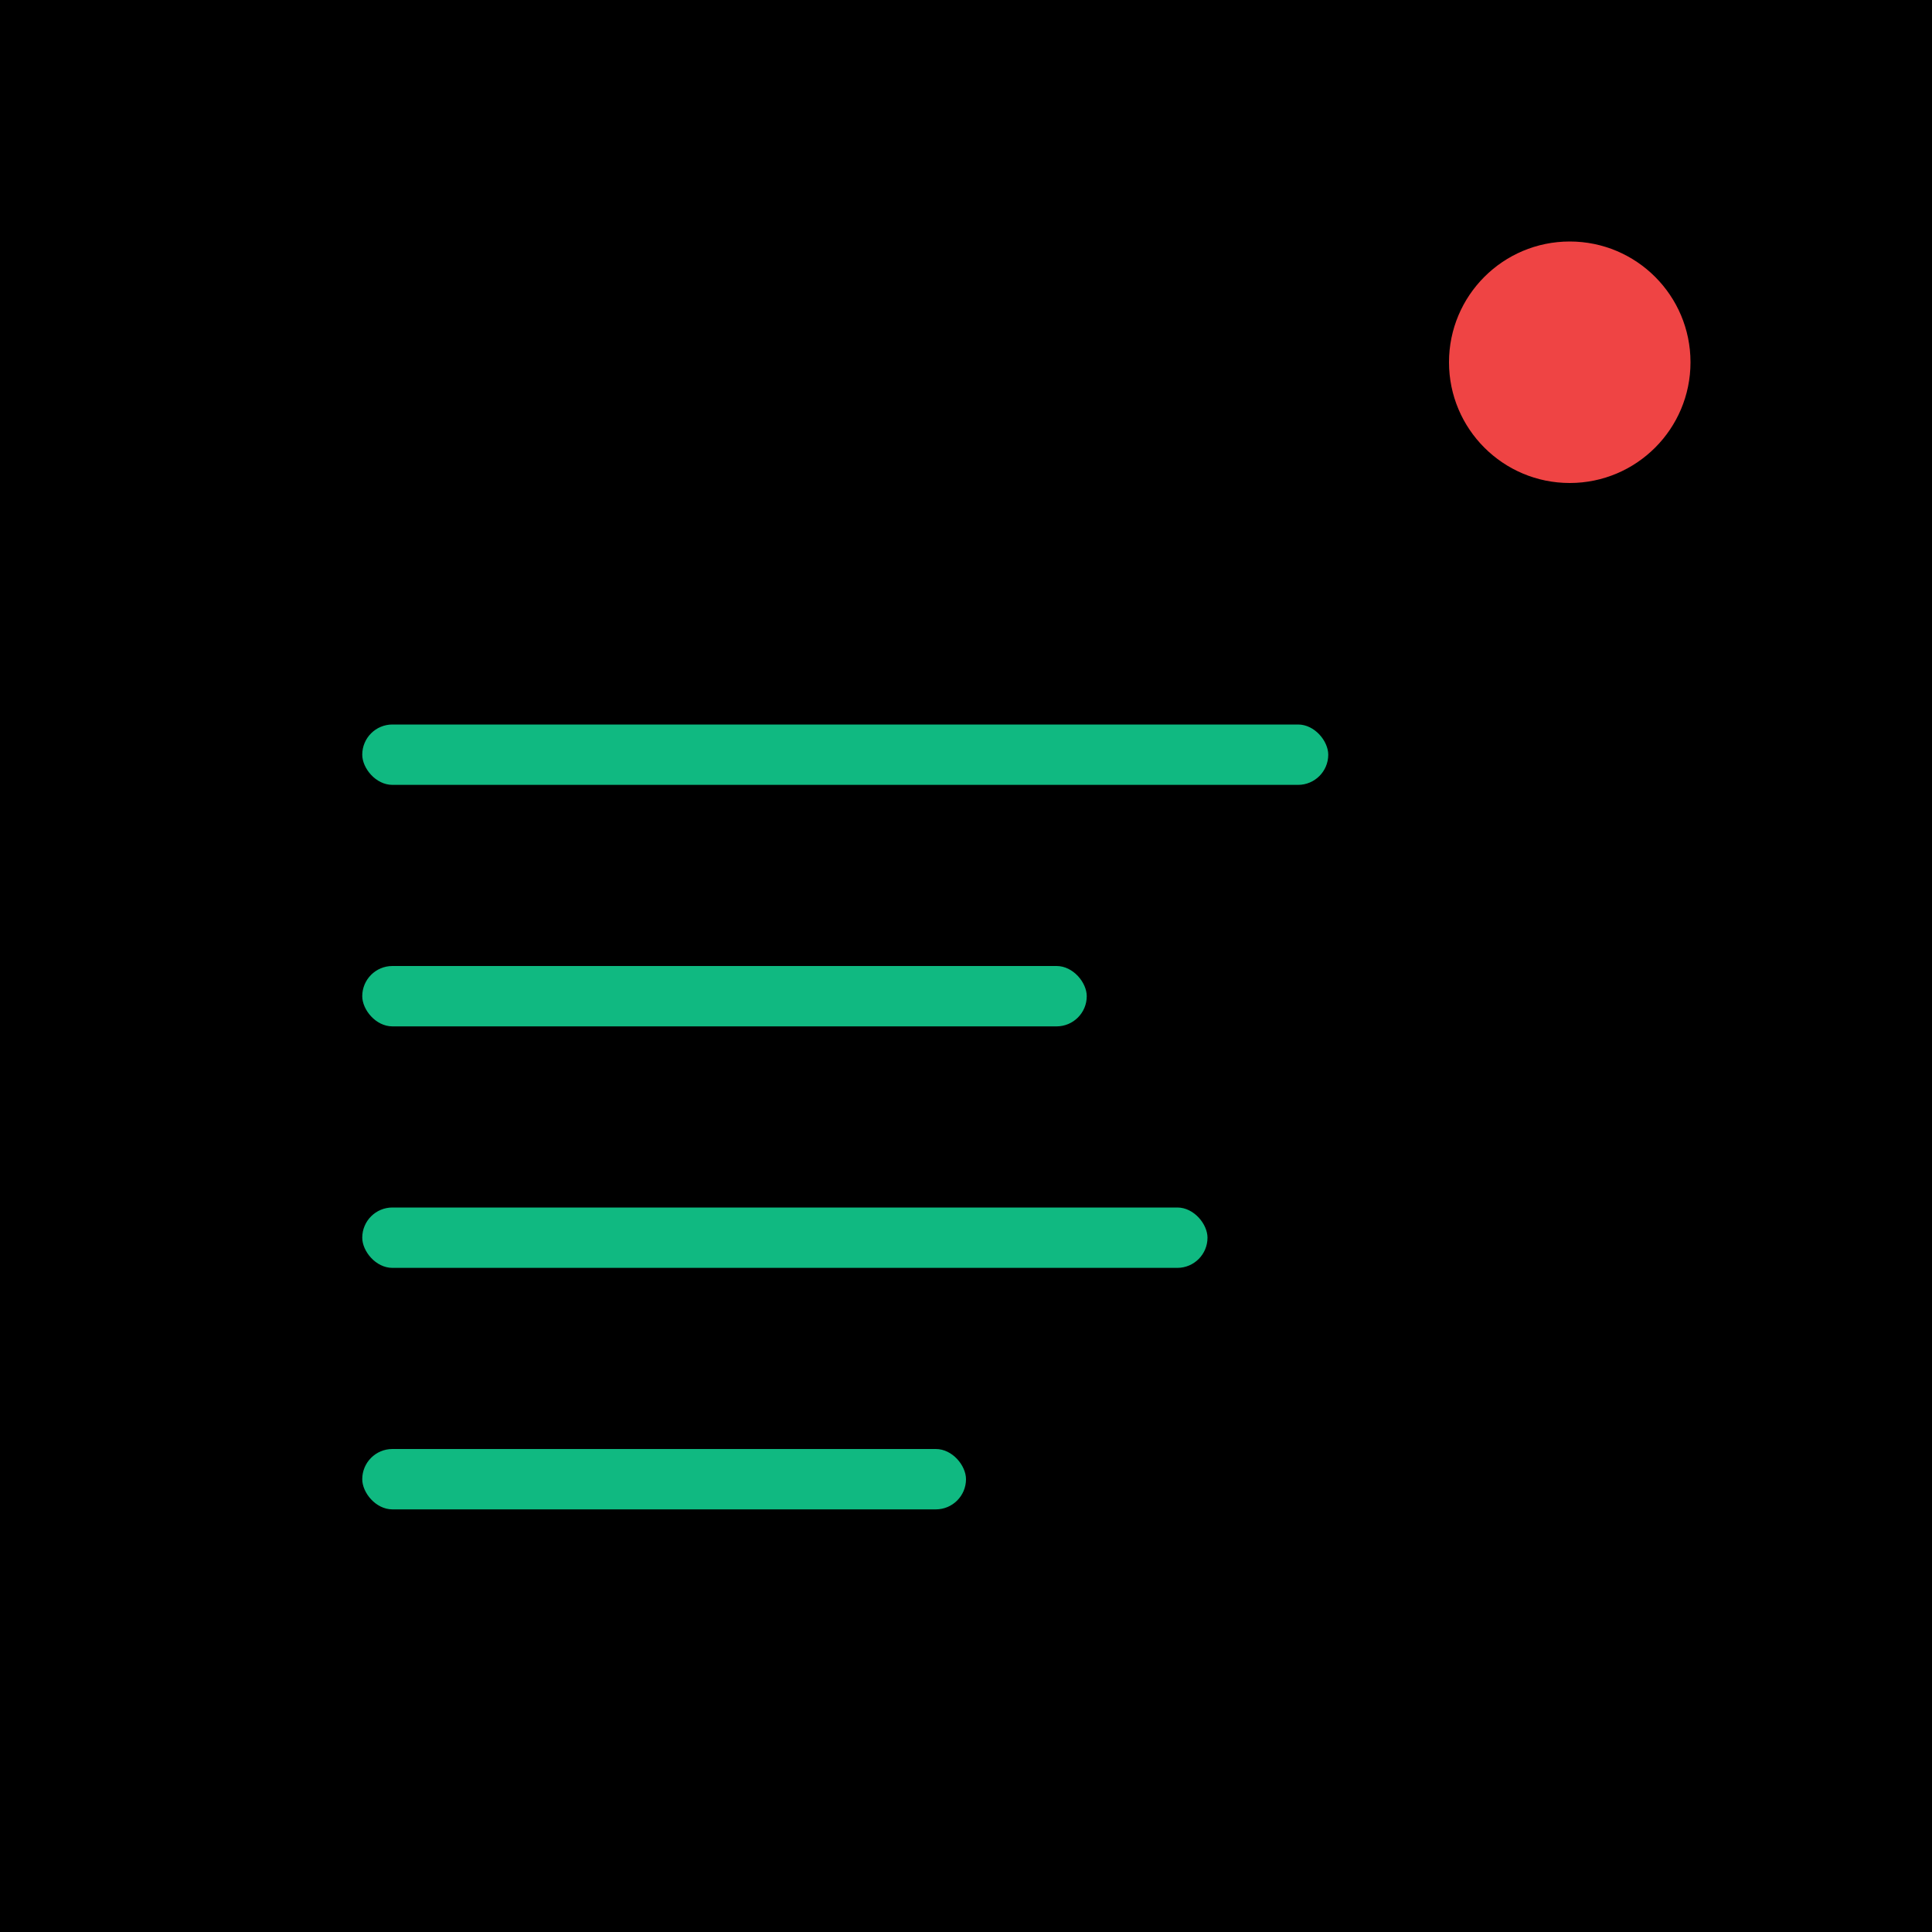
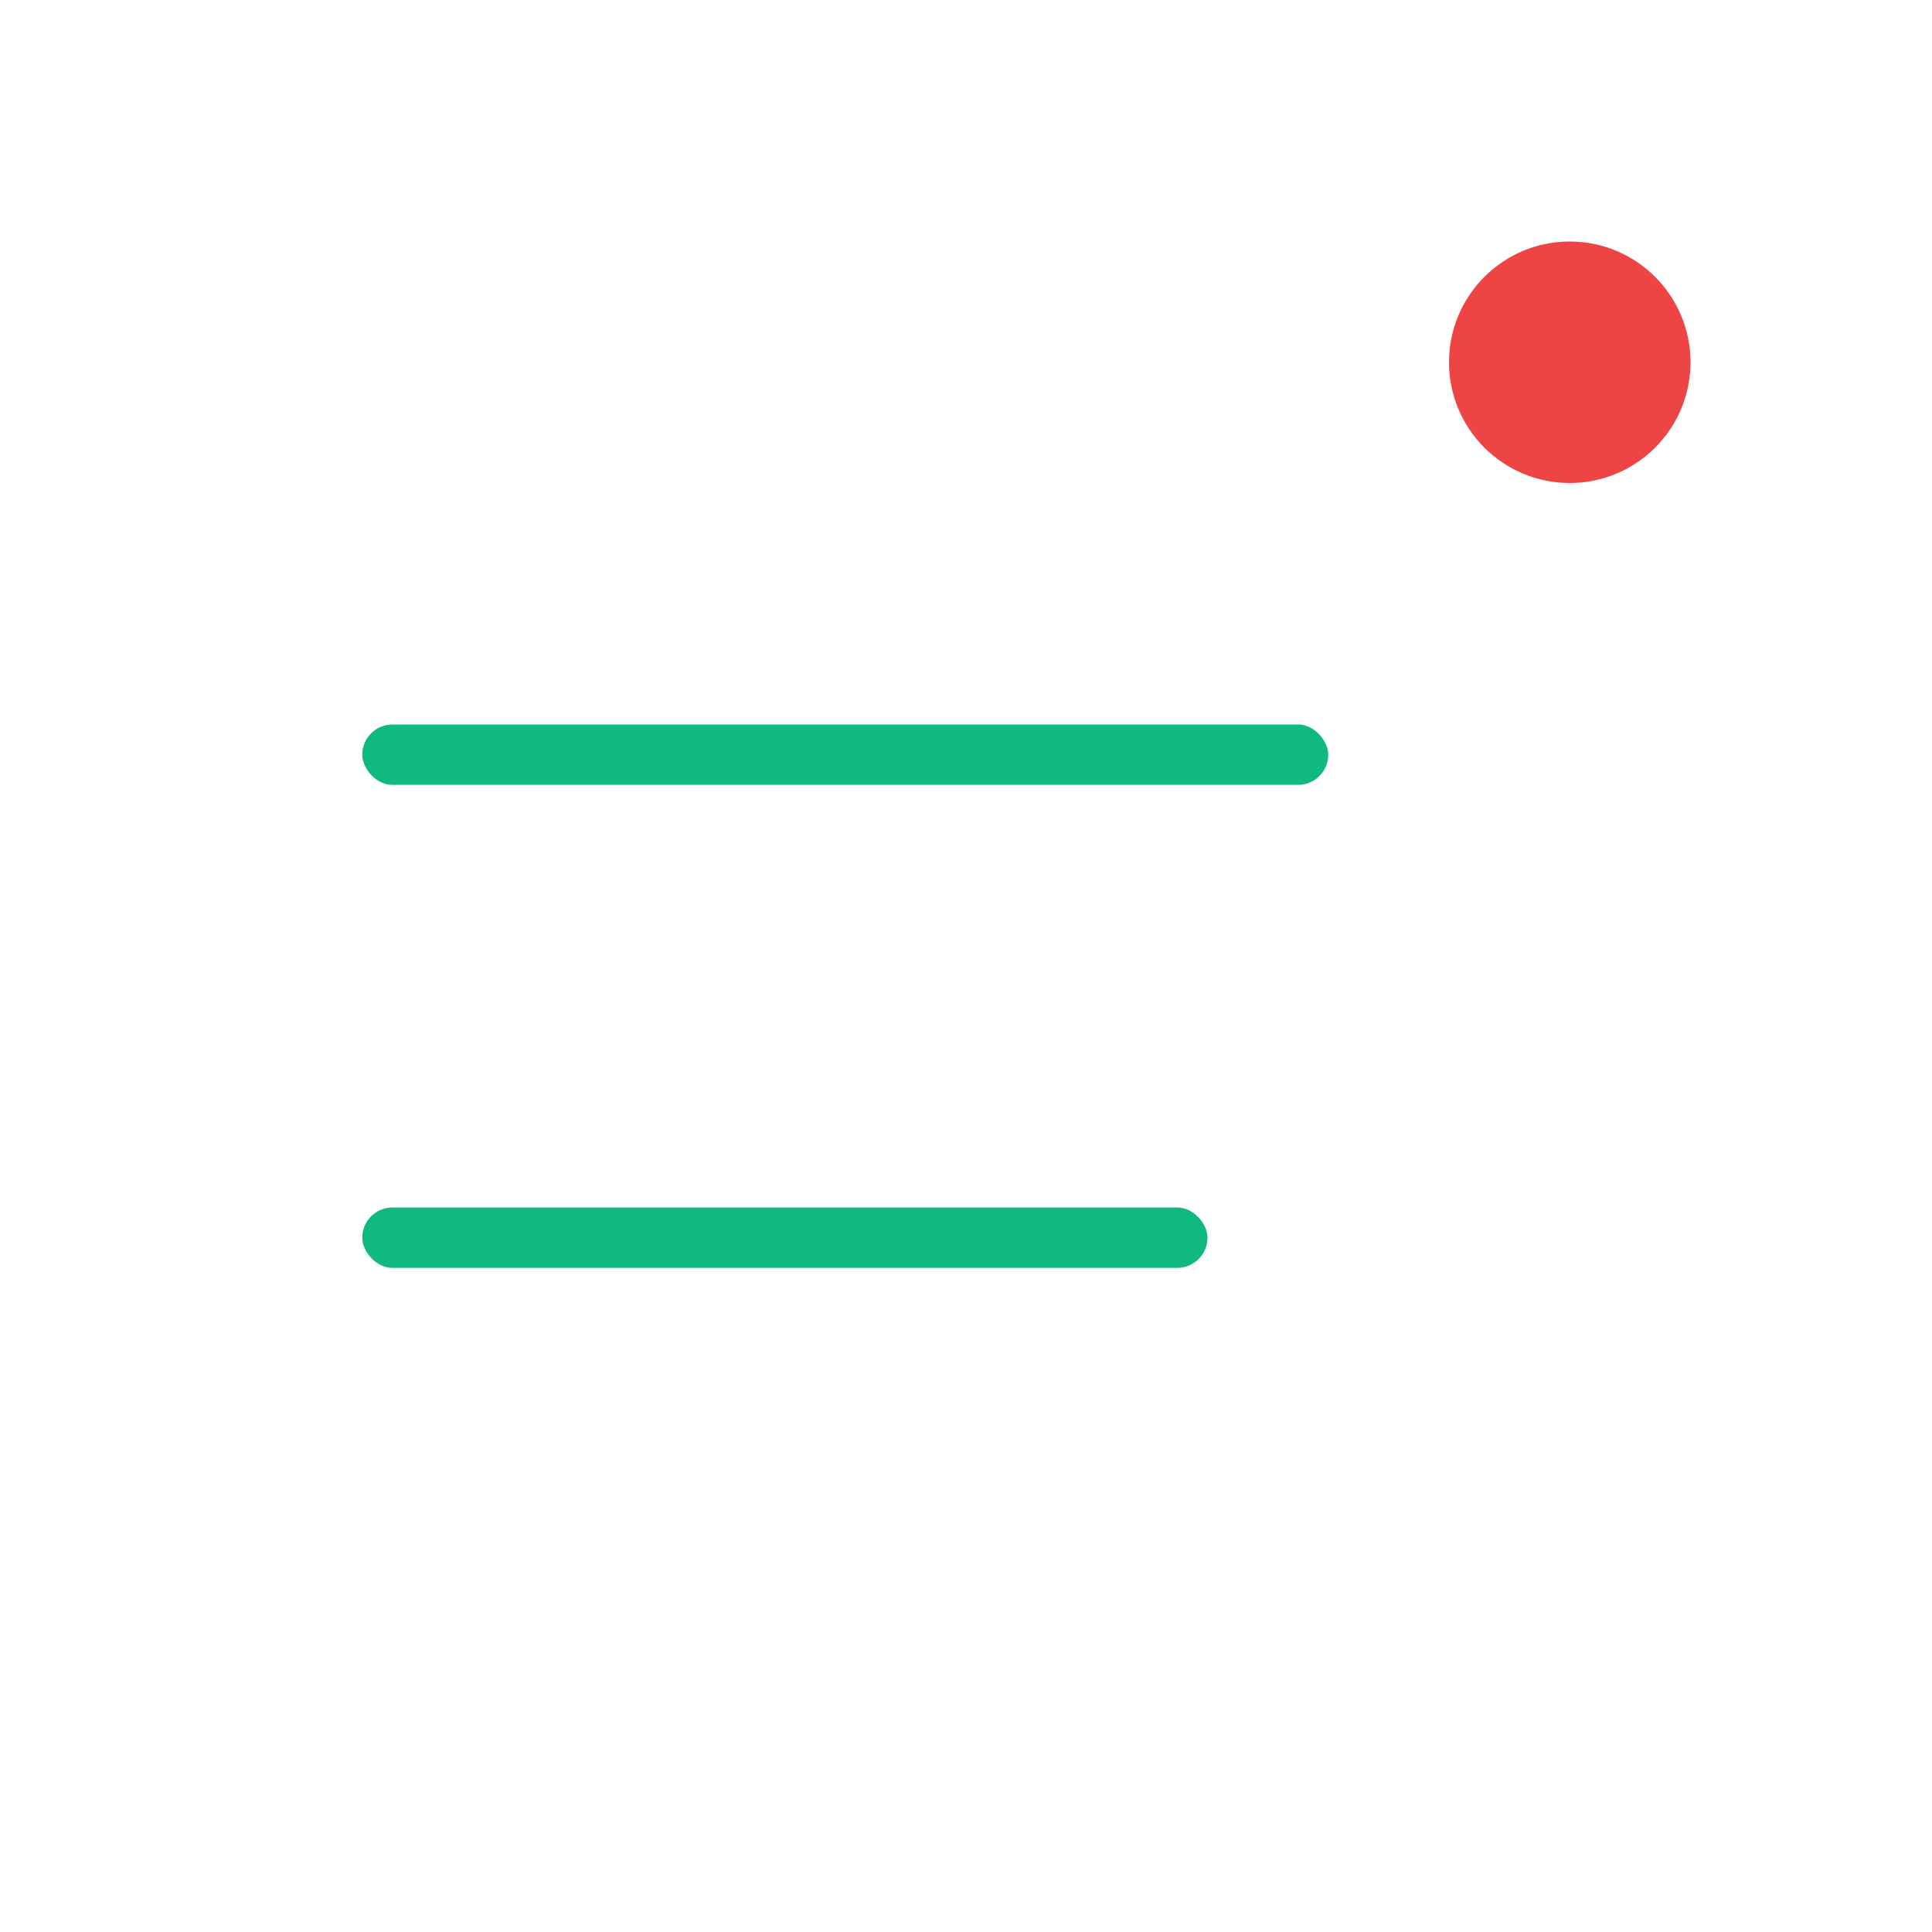
<svg xmlns="http://www.w3.org/2000/svg" viewBox="0 0 64 64">
-   <rect width="64" height="64" fill="#000000" />
  <circle cx="52" cy="12" r="4" fill="#ef4444" />
  <rect x="12" y="24" width="32" height="2" rx="1" fill="#10b981" />
-   <rect x="12" y="32" width="24" height="2" rx="1" fill="#10b981" />
  <rect x="12" y="40" width="28" height="2" rx="1" fill="#10b981" />
-   <rect x="12" y="48" width="20" height="2" rx="1" fill="#10b981" />
</svg>